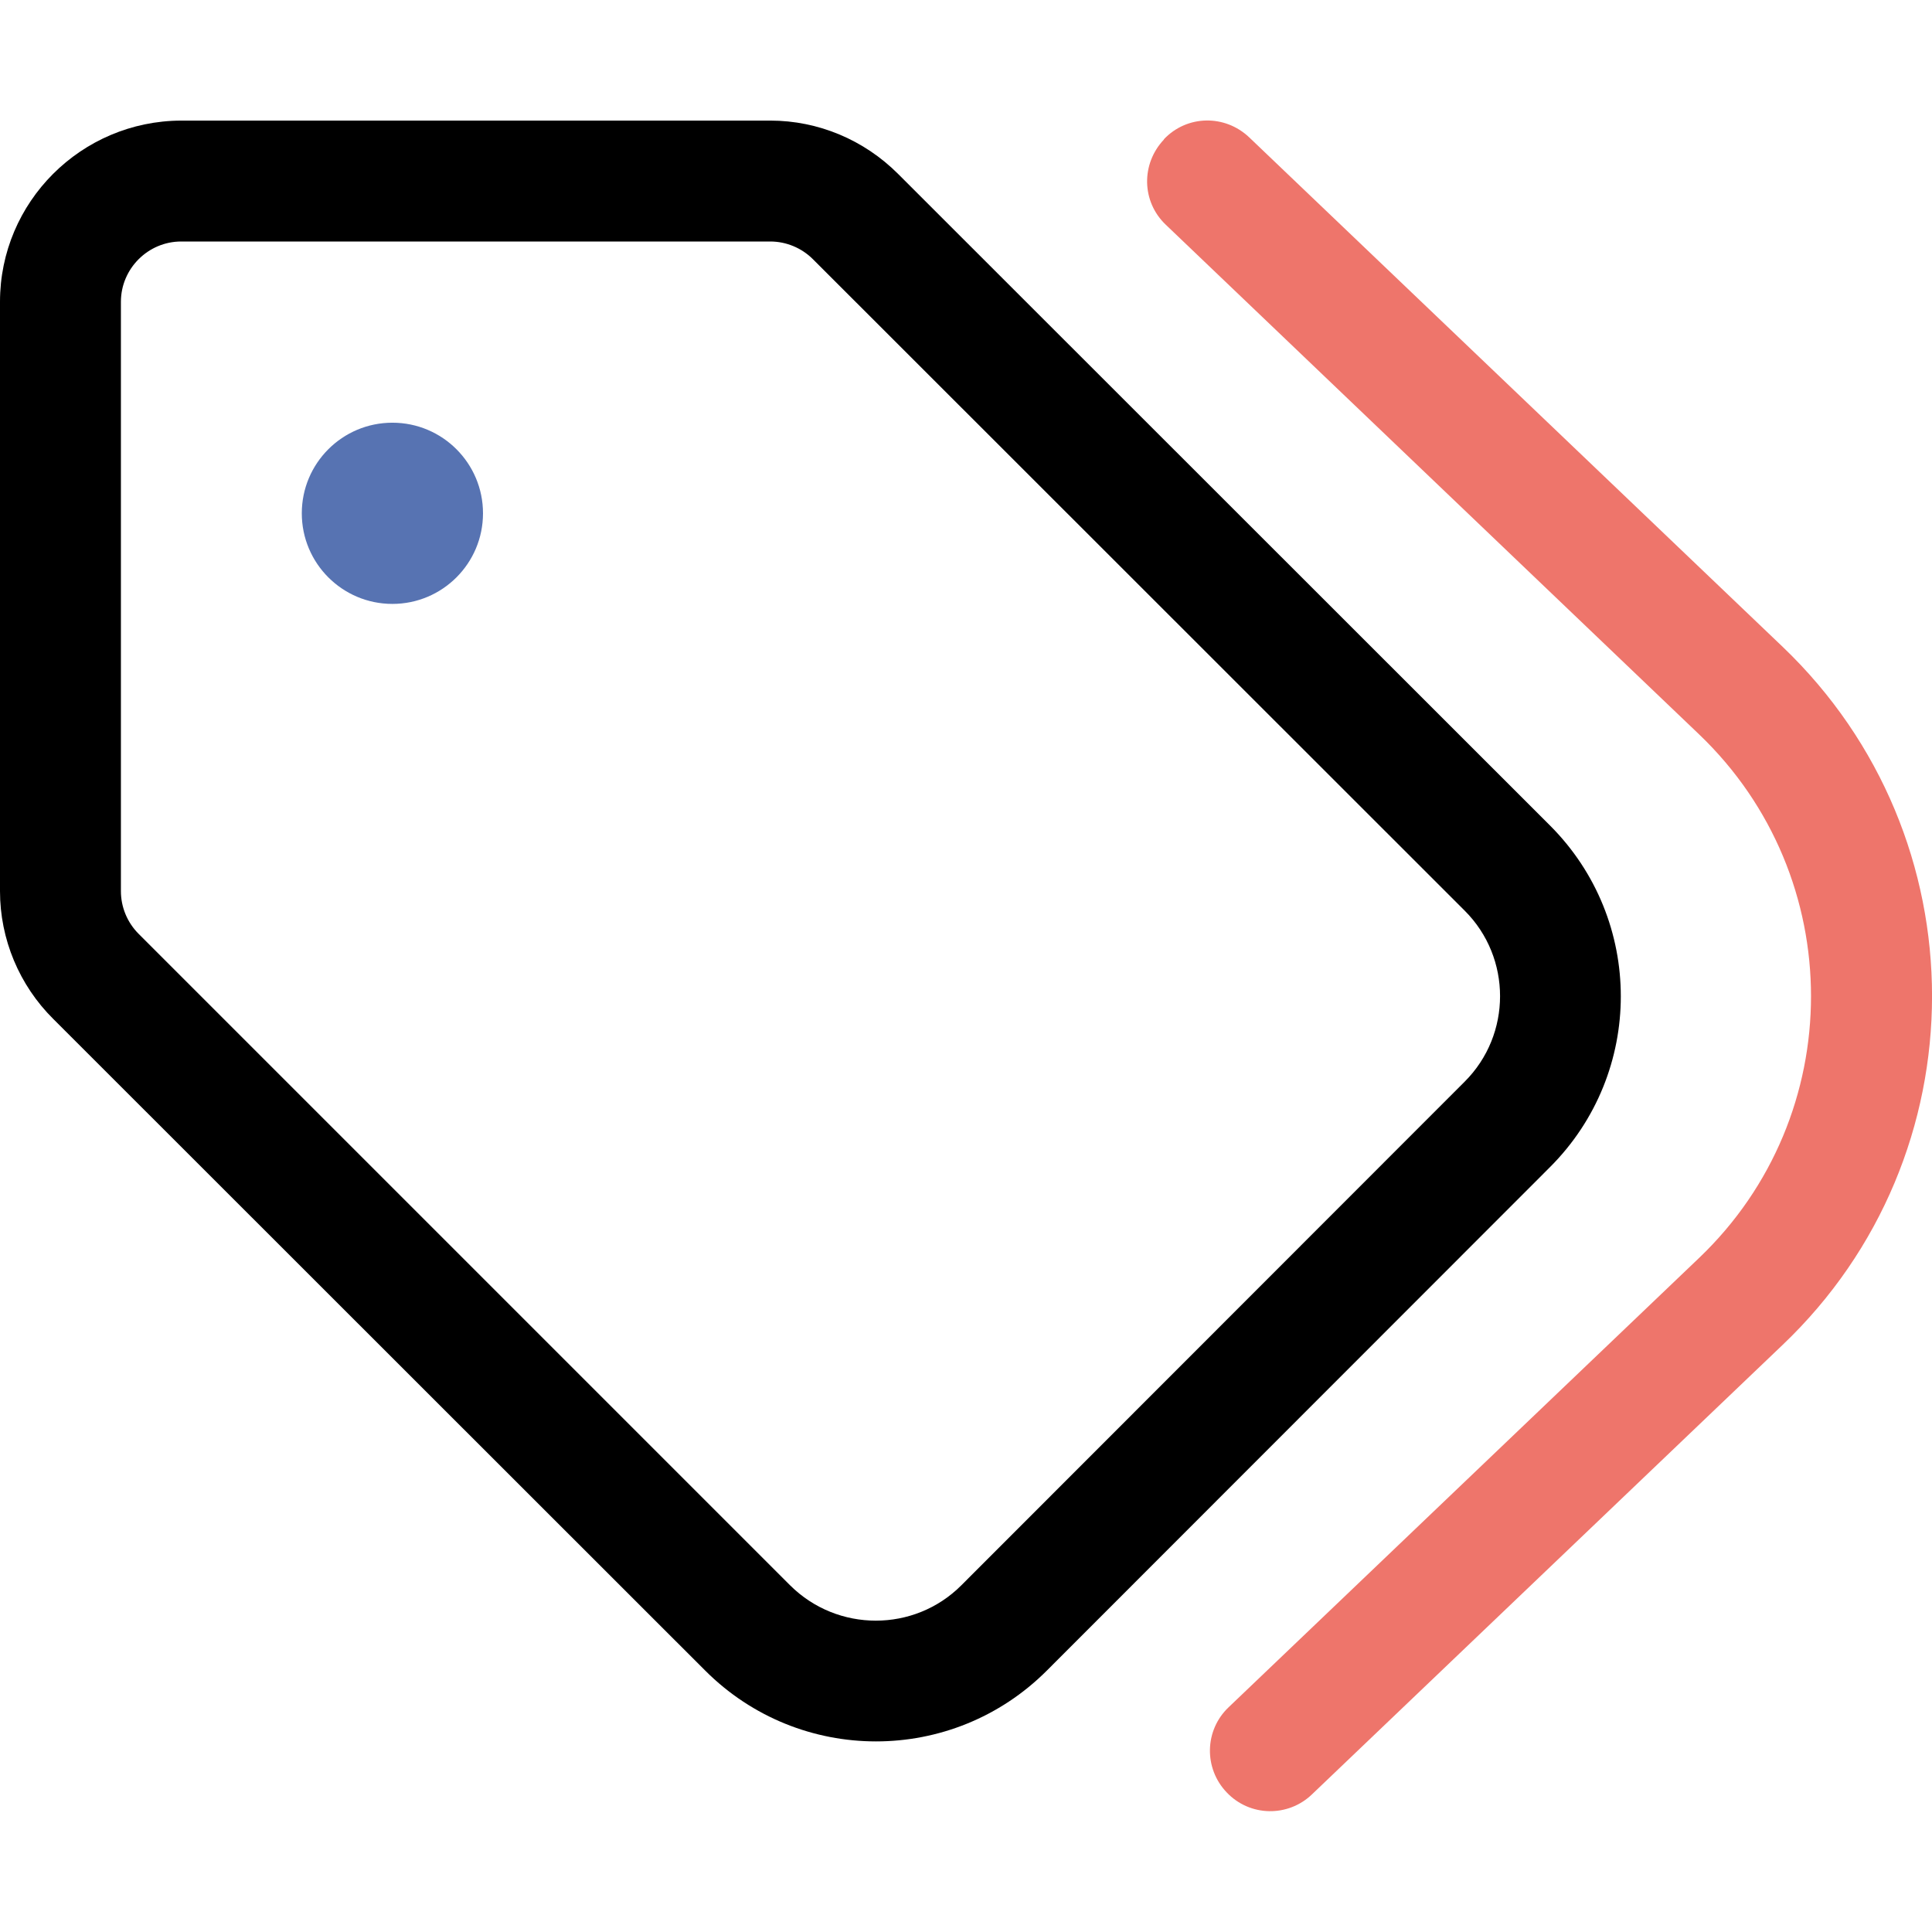
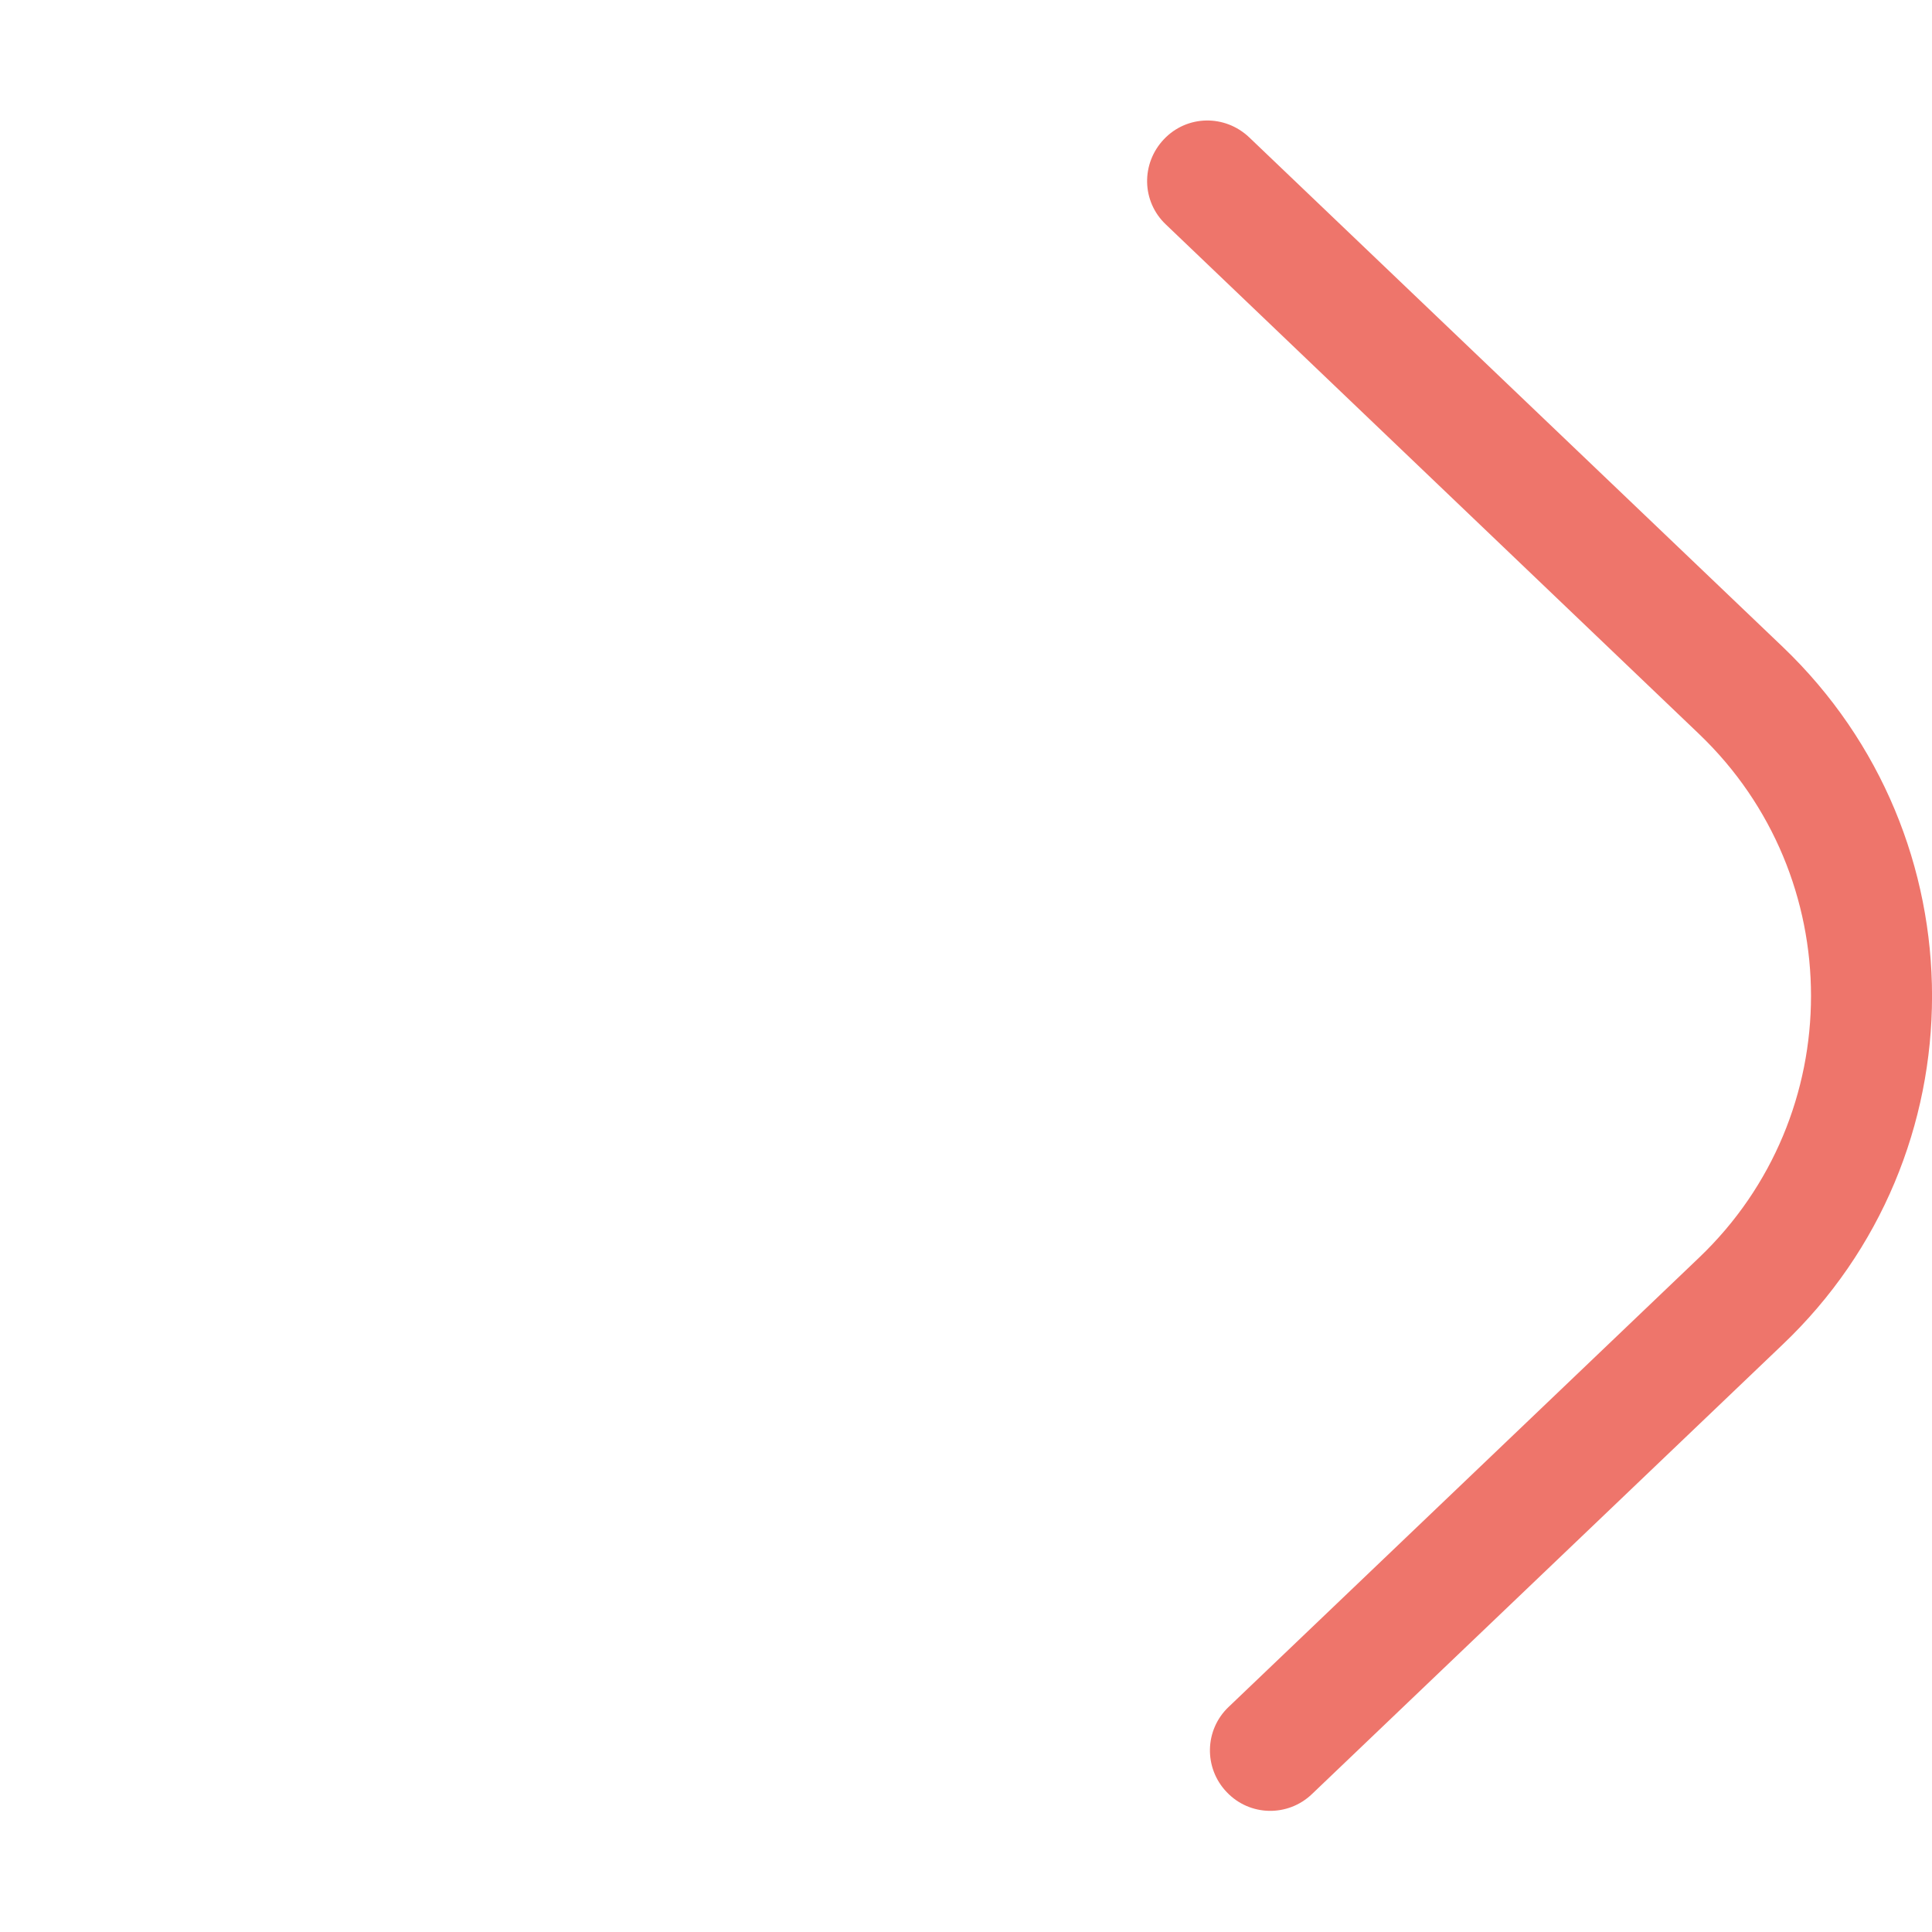
<svg xmlns="http://www.w3.org/2000/svg" version="1.1" id="Layer_1" x="0px" y="0px" viewBox="0 0 612 612" style="enable-background:new 0 0 612 612;" xml:space="preserve">
  <style type="text/css">
	.st0{fill:#5773B2;}
	.st1{fill:#EE756B;}
</style>
  <g>
-     <circle class="st0" cx="124.3" cy="162.6" r="28.7" />
-     <path class="st1" d="M564.7,204.9L395.7,43.5c-7.7-7.3-19.7-7.1-27,0.6v0.1c-7.3,7.7-7.1,19.7,0.6,27l168.9,161.4   c47.3,45.2,47.3,120.8,0,165.9l-149,142.3c-7.7,7.3-7.9,19.4-0.6,27c7.3,7.7,19.4,7.9,27,0.6l149-142.3   C627.8,366,627.8,265.2,564.7,204.9z" />
-     <path d="M491,261.5L284.5,55.1c-10.8-10.8-25.3-16.9-40.5-16.9H57.4C25.7,38.3,0,64,0,95.6v186.7c0,15.2,6.1,29.8,16.9,40.5   l206.5,206.4c29.9,29.9,78.3,29.9,108.2,0L491,369.7C520.9,339.8,520.9,291.4,491,261.5z M464,342.6L304.5,502.2   c-14.9,14.9-39.2,14.9-54.2,0L43.9,295.8v0c-3.6-3.6-5.6-8.5-5.6-13.5V95.6c0-10.5,8.6-19.1,19.1-19.1H244c5,0,9.9,2,13.5,5.6   L464,288.5C478.9,303.4,478.9,327.7,464,342.6z" />
+     <path class="st1" d="M564.7,204.9L395.7,43.5c-7.7-7.3-19.7-7.1-27,0.6c-7.3,7.7-7.1,19.7,0.6,27l168.9,161.4   c47.3,45.2,47.3,120.8,0,165.9l-149,142.3c-7.7,7.3-7.9,19.4-0.6,27c7.3,7.7,19.4,7.9,27,0.6l149-142.3   C627.8,366,627.8,265.2,564.7,204.9z" />
  </g>
</svg>